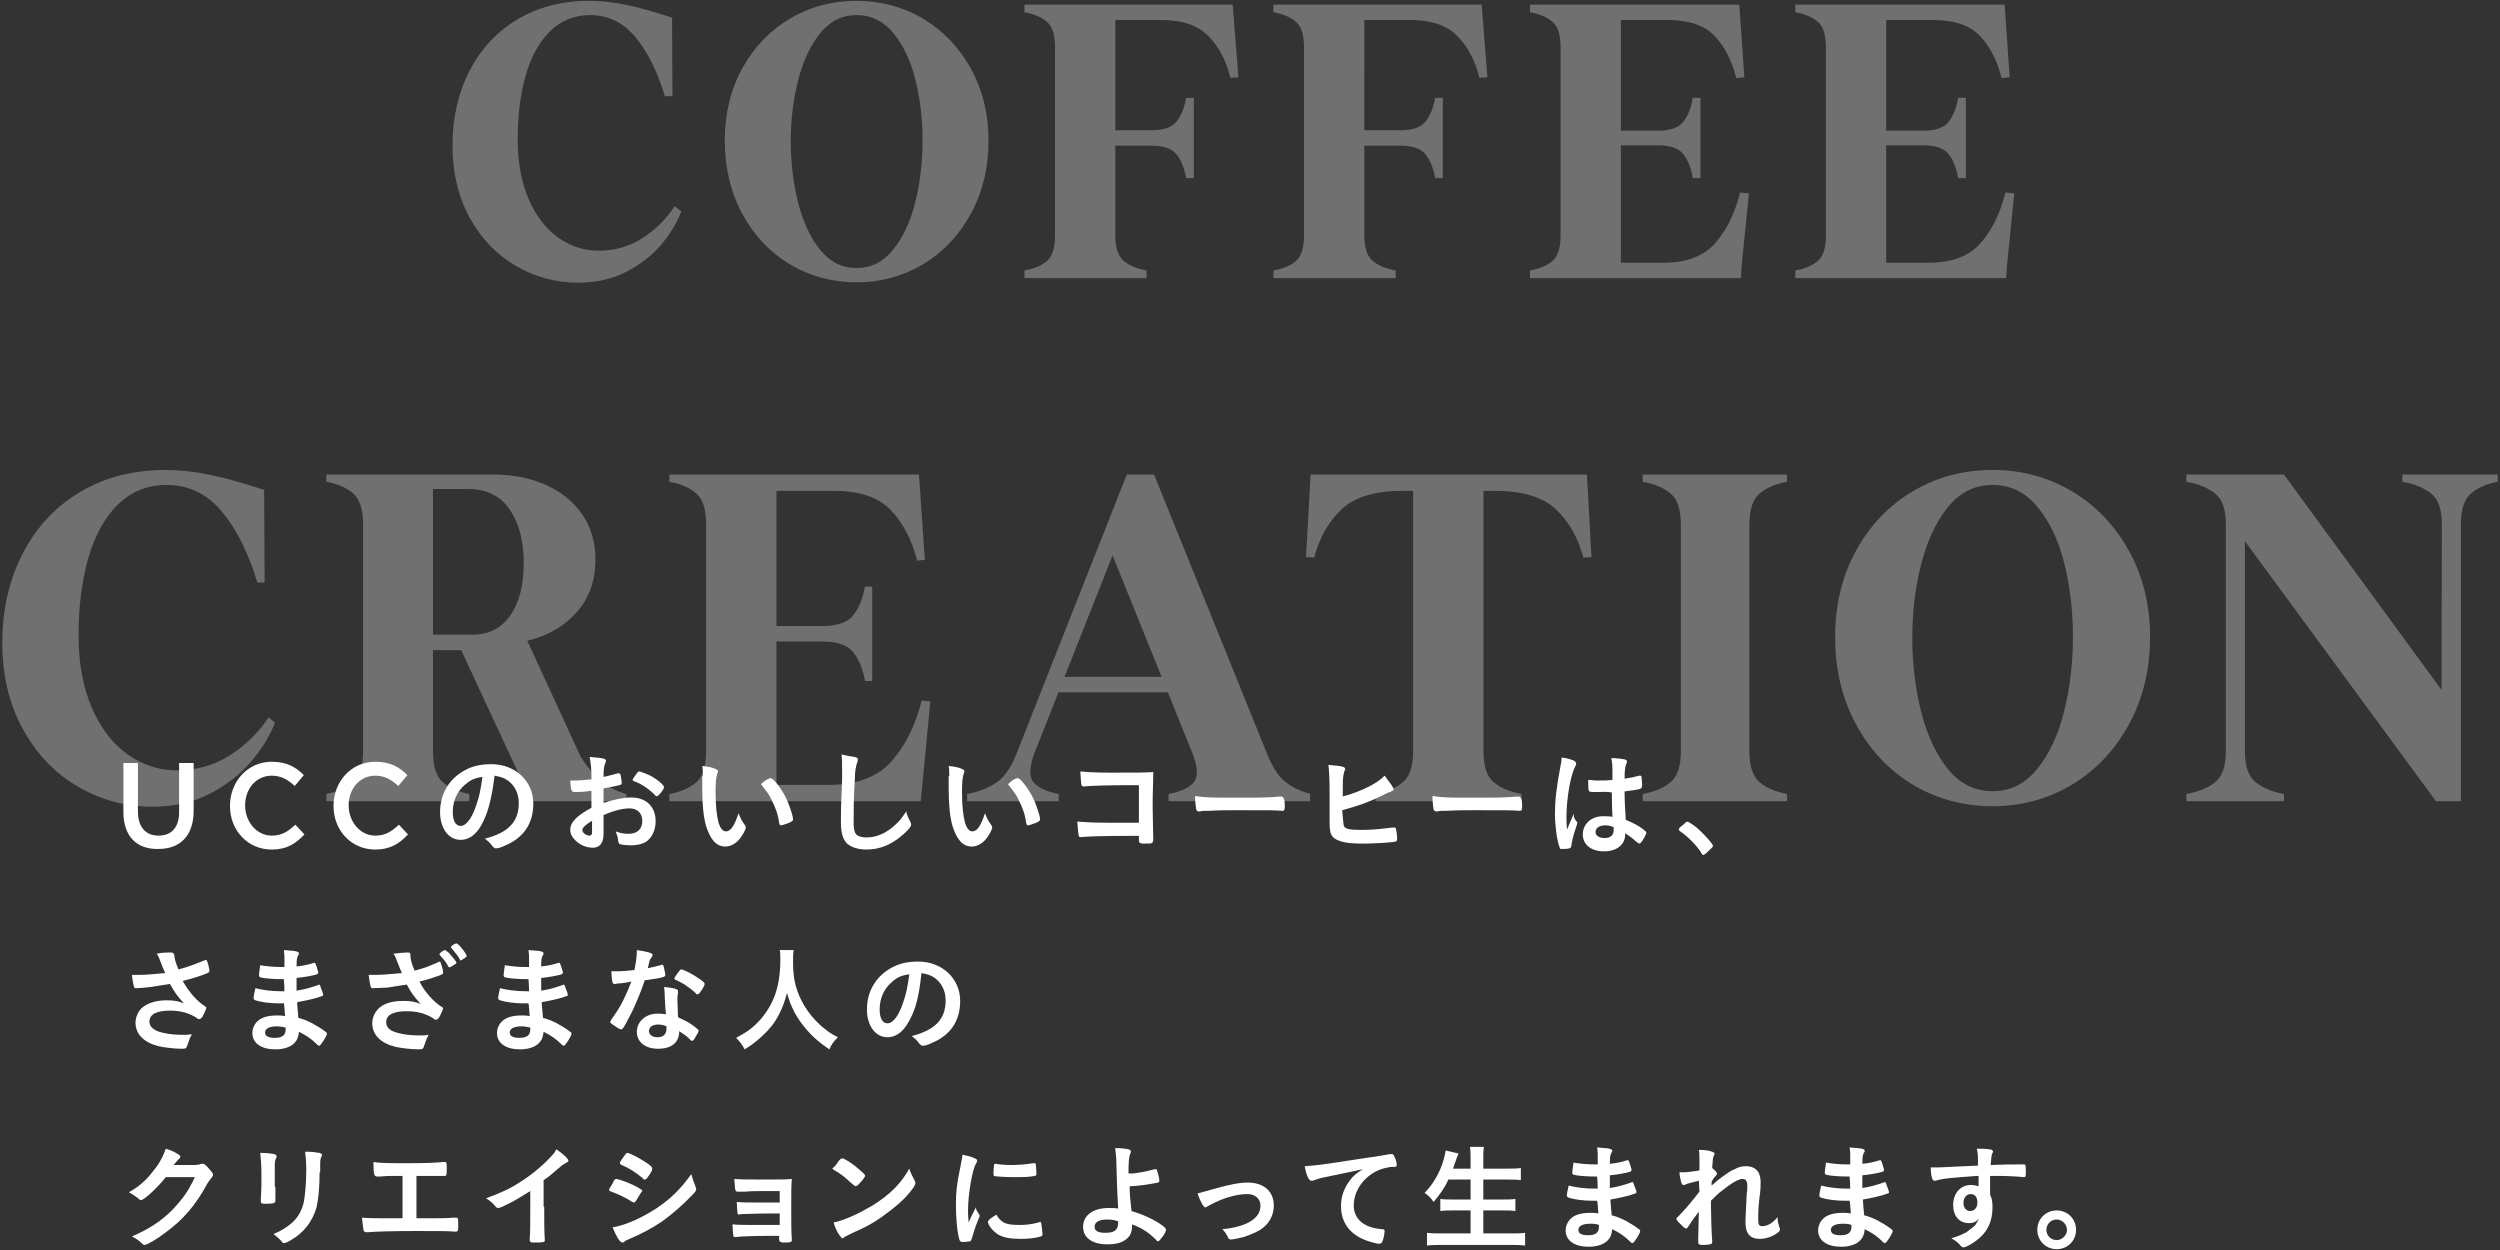
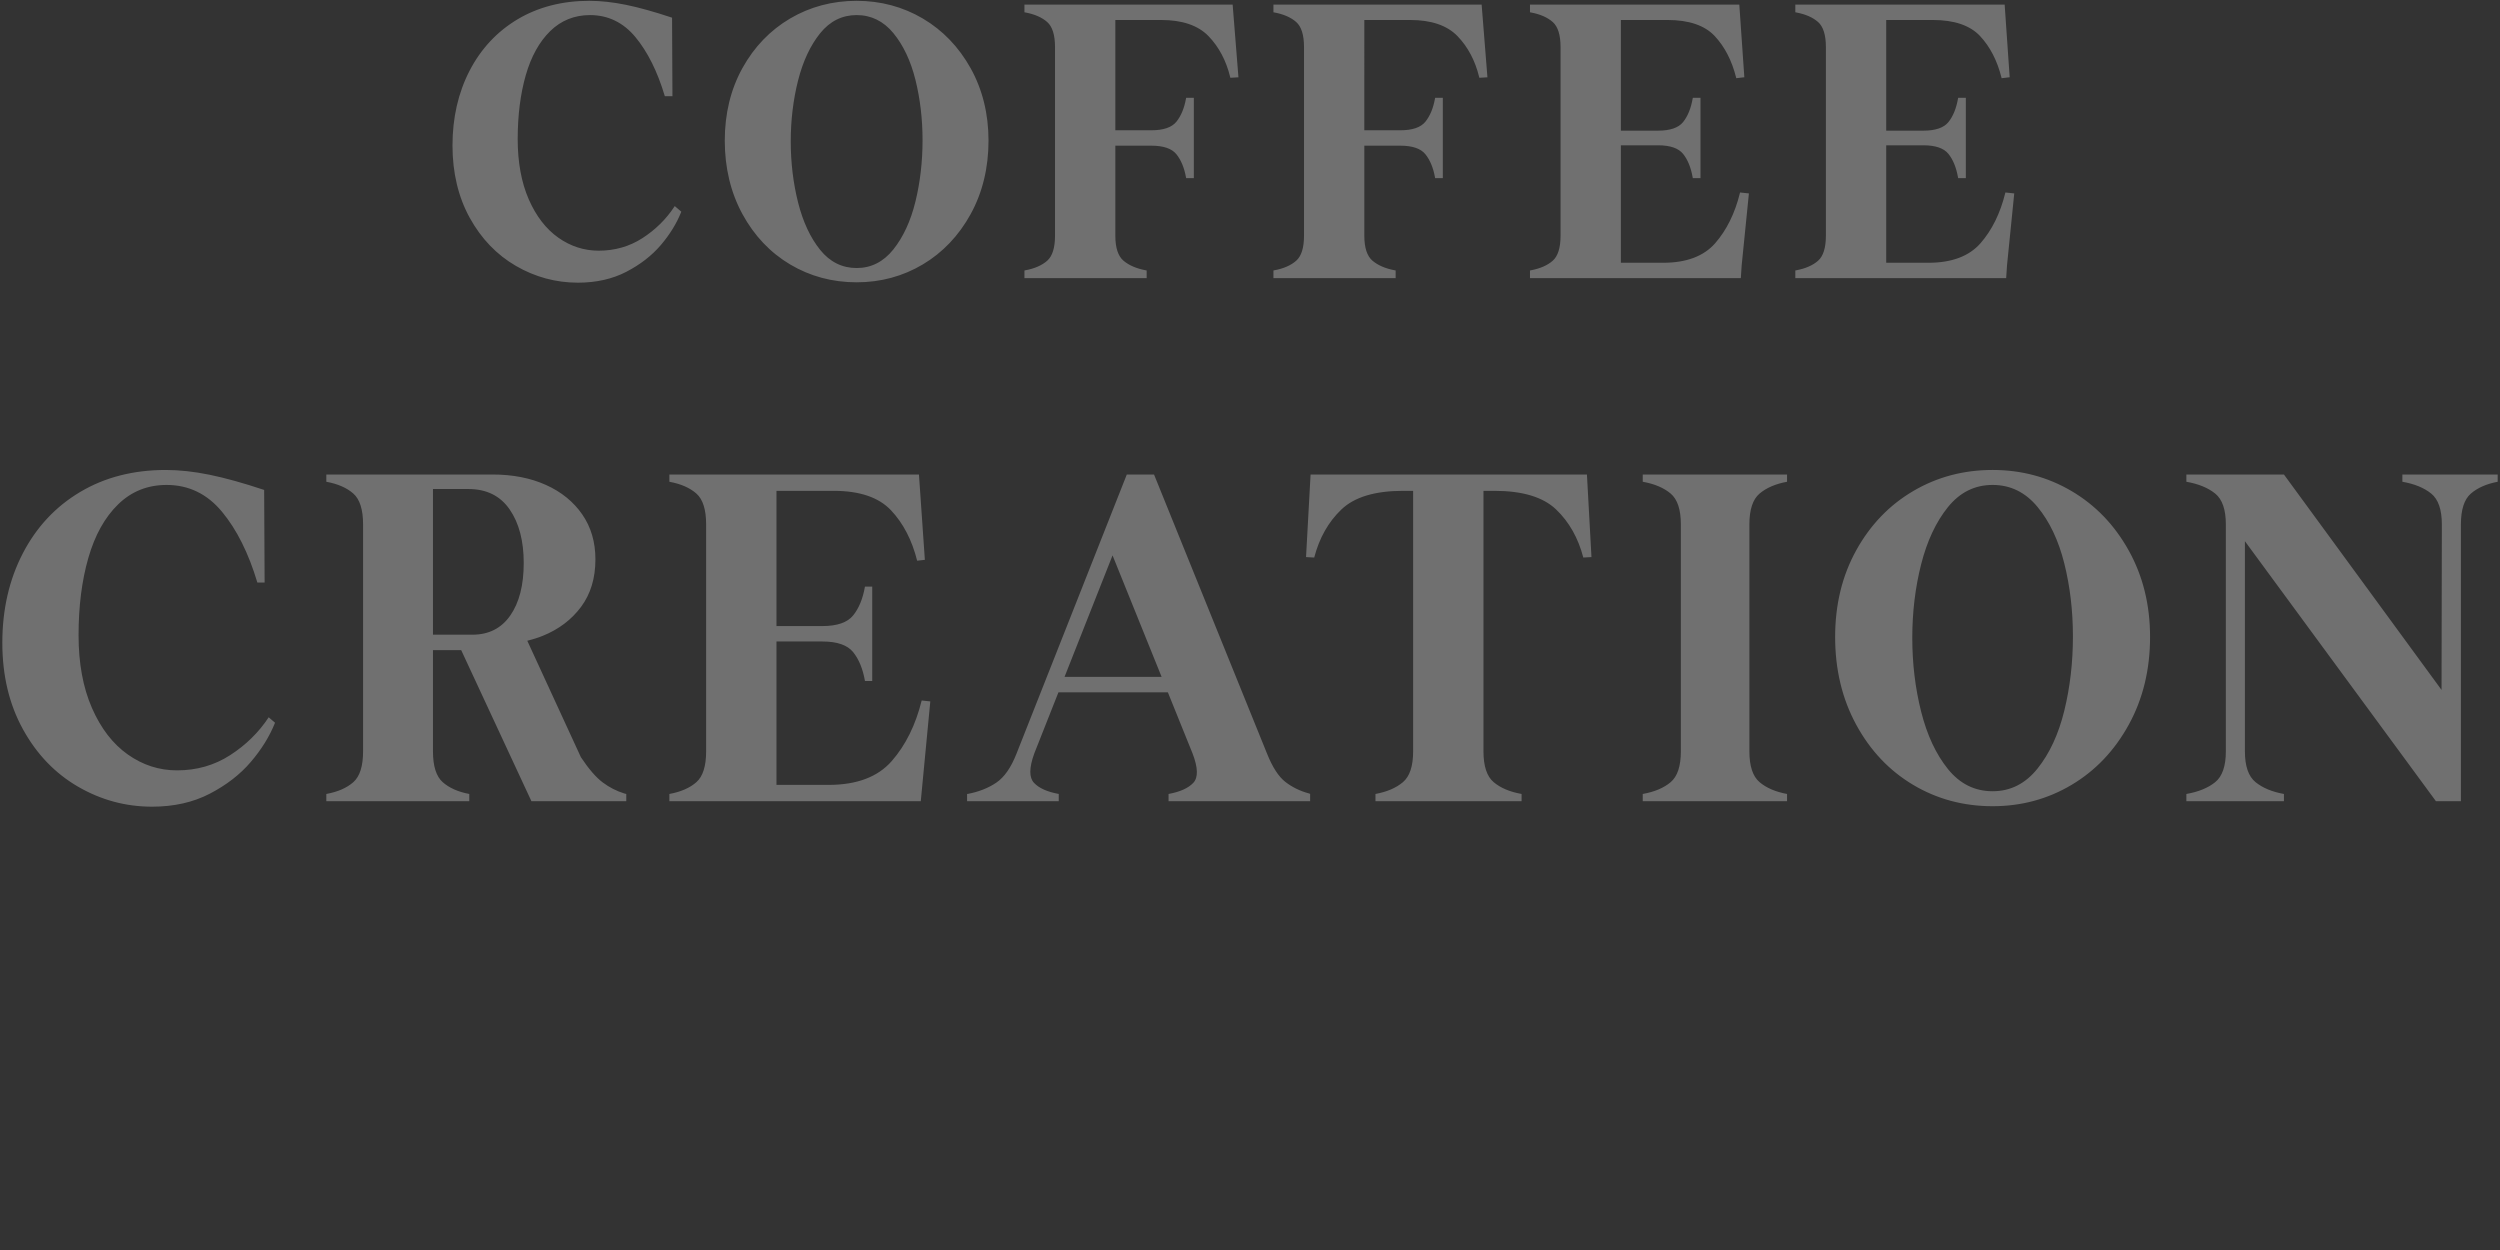
<svg xmlns="http://www.w3.org/2000/svg" width="940" height="470" viewBox="0 0 940 470">
  <rect x="0" y="0" width="940" height="470" fill="#333333" stroke="none" />
  <g fill="#fff">
    <path d="m253.705 77.482-.213.322c-3.078 4.668-7.104 8.622-11.963 11.751-4.84 3.119-10.364 4.701-16.419 4.701-5.484 0-10.599-1.65-15.201-4.906-4.612-3.259-8.344-8.106-11.096-14.405-2.759-6.311-4.158-13.928-4.158-22.641 0-8.918 1.023-17.003 3.039-24.031 2.008-7.006 5.105-12.591 9.206-16.598 4.077-3.983 9.105-6.003 14.947-6.003 6.769 0 12.505 2.775 17.052 8.249 4.582 5.522 8.285 12.93 11.004 22.017l.072.243h2.867l-.145-29.534-.231-.077c-6.525-2.174-12.293-3.778-17.141-4.766-4.879-.993-9.509-1.497-13.762-1.497-10.137 0-19.196 2.332-26.924 6.93-7.731 4.601-13.815 11.117-18.08 19.367-4.263 8.239-6.424 17.697-6.424 28.111 0 10.231 2.186 19.383 6.499 27.201 4.317 7.827 10.161 13.91 17.371 18.081 7.202 4.175 15.043 6.291 23.302 6.291 6.834 0 12.951-1.374 18.18-4.082 5.221-2.709 9.576-6.078 12.944-10.014h.001c3.368-3.943 5.943-8.105 7.65-12.372l.09-.226-2.467-2.112ZM364.97 25.671c-4.459-8.011-10.517-14.309-18.007-18.718-7.492-4.41-15.858-6.645-24.865-6.645-9.105 0-17.519 2.235-25.008 6.645-7.491 4.41-13.525 10.684-17.935 18.648-4.407 7.964-6.642 17.14-6.642 27.273 0 10.224 2.234 19.517 6.641 27.623 4.408 8.105 10.443 14.475 17.935 18.933 7.488 4.457 15.903 6.717 25.01 6.717 9.009 0 17.375-2.26 24.866-6.717 7.491-4.459 13.549-10.829 18.005-18.932 4.454-8.105 6.712-17.399 6.712-27.625 0-10.039-2.258-19.191-6.712-27.202Zm-20.782 50.182c-1.775 7.247-4.571 13.29-8.307 17.961-3.698 4.624-8.335 6.968-13.782 6.968s-10.063-2.297-13.714-6.827c-3.688-4.575-6.483-10.571-8.307-17.823-1.83-7.268-2.758-14.999-2.758-22.978s.928-15.679 2.758-22.906c1.824-7.204 4.62-13.176 8.307-17.75 3.652-4.529 8.266-6.826 13.714-6.826s10.085 2.274 13.785 6.758c3.737 4.532 6.531 10.432 8.306 17.535 1.783 7.138 2.688 14.797 2.688 22.766 0 8.063-.904 15.842-2.689 23.122ZM463.474 1.728h-78.281v2.893l.279.052c3.513.647 6.299 1.862 8.279 3.611 1.948 1.722 2.936 4.883 2.936 9.394v70.957c0 4.514-.988 7.675-2.936 9.394-1.976 1.748-4.762 2.963-8.279 3.612l-.279.052v2.893h45.951v-2.893l-.279-.052c-3.521-.649-6.358-1.866-8.428-3.616-2.037-1.719-3.071-4.878-3.071-9.389V54.775h13.567c4.504 0 7.662 1.079 9.386 3.207 1.753 2.17 2.969 5.103 3.618 8.716l.051.281h2.896V36.781h-2.896l-.051.281c-.649 3.614-1.866 6.545-3.618 8.714-1.723 2.13-4.88 3.209-9.386 3.209h-13.567V7.516h17.255c7.908 0 13.89 2.042 17.778 6.07 3.912 4.051 6.653 9.225 8.145 15.382l.068.276 3.044-.179-2.182-27.338Zm93.622 0h-78.283v2.893l.279.052c3.513.647 6.301 1.862 8.281 3.611 1.948 1.721 2.935 4.882 2.935 9.394v70.957c0 4.515-.987 7.676-2.935 9.394-1.976 1.748-4.763 2.963-8.281 3.612l-.279.052v2.893h45.951v-2.893l-.279-.052c-3.523-.649-6.358-1.866-8.427-3.616-2.039-1.719-3.072-4.877-3.072-9.389V54.775h13.568c4.504 0 7.661 1.079 9.384 3.207 1.753 2.17 2.971 5.102 3.62 8.716l.051.281h2.895V36.781h-2.895l-.051.281c-.649 3.614-1.867 6.546-3.62 8.714-1.723 2.13-4.88 3.209-9.384 3.209h-13.568V7.516h17.257c7.907 0 13.888 2.042 17.778 6.07 3.911 4.05 6.652 9.225 8.145 15.382l.068.276 3.043-.179-2.181-27.338Zm97.164 70.643-.072.288c-1.871 7.573-4.999 13.899-9.293 18.803-4.266 4.866-10.817 7.335-19.47 7.335h-15.979V54.633h13.992c4.505 0 7.664 1.079 9.386 3.207 1.751 2.168 2.969 5.148 3.618 8.856l.049.282h2.898V36.78h-2.898l-.049.282c-.649 3.709-1.867 6.688-3.618 8.854-1.722 2.13-4.88 3.209-9.386 3.209h-13.992V7.516h17.54c7.999 0 13.955 2.017 17.705 5.995 3.773 4.008 6.489 9.257 8.077 15.601l.072.291 3.032-.357-1.867-27.002-.021-.317h-78.711V4.62l.279.052c3.513.647 6.299 1.862 8.279 3.611 1.948 1.722 2.936 4.883 2.936 9.394v70.958c0 4.514-.988 7.675-2.936 9.394-1.976 1.748-4.762 2.963-8.279 3.612l-.279.052v2.893h79.28l.305-4.706 2.696-26.821.033-.337-3.327-.35Zm99.767 0-.072.288c-1.87 7.572-4.996 13.898-9.291 18.803-4.266 4.866-10.817 7.335-19.47 7.335h-15.98V54.633h13.993c4.505 0 7.664 1.079 9.386 3.207 1.751 2.168 2.969 5.148 3.618 8.856l.049.282h2.898V36.78h-2.898l-.049.282c-.649 3.709-1.867 6.688-3.618 8.854-1.722 2.13-4.88 3.209-9.386 3.209h-13.993V7.516h17.541c7.999 0 13.955 2.017 17.705 5.995 3.773 4.008 6.489 9.257 8.077 15.601l.072.291 3.032-.357-1.867-27.002-.021-.317h-78.711V4.62l.279.052c3.513.647 6.299 1.862 8.279 3.611 1.948 1.722 2.936 4.883 2.936 9.394v70.958c0 4.514-.988 7.675-2.936 9.394-1.976 1.748-4.762 2.963-8.279 3.612l-.279.052v2.893h79.279l.305-4.706 2.697-26.821.033-.337-3.328-.35ZM86.529 283.943c-5.915 3.813-12.57 5.715-19.963 5.715-6.713 0-12.882-1.989-18.513-5.971-5.63-3.981-10.125-9.811-13.478-17.488-3.357-7.679-5.034-16.807-5.034-27.385 0-10.806 1.22-20.475 3.668-29.006 2.444-8.531 6.169-15.243 11.176-20.134 5.004-4.891 11.091-7.336 18.256-7.336 8.302 0 15.242 3.355 20.817 10.065 5.571 6.714 10.007 15.586 13.308 26.618h2.73l-.17-34.806c-7.848-2.616-14.702-4.522-20.56-5.717-5.86-1.193-11.346-1.791-16.465-1.791-12.173 0-22.893 2.761-32.163 8.276-9.271 5.519-16.465 13.224-21.584 23.121-5.119 9.894-7.678 21.101-7.678 33.611 0 12.284 2.586 23.121 7.763 32.504 5.175 9.385 12.085 16.581 20.73 21.585 8.644 5.006 17.916 7.507 27.812 7.507 8.19 0 15.413-1.621 21.669-4.863 6.255-3.242 11.403-7.221 15.441-11.944 4.036-4.718 7.082-9.639 9.129-14.757l-2.389-2.047c-3.753 5.687-8.59 10.435-14.503 14.246Zm140.079 10.237c-2.504-1.877-5.234-5.034-8.19-9.471l-20.156-43.782c2.003-.511 3.962-1.102 5.824-1.858 6.027-2.445 10.835-6.084 14.418-10.921 3.583-4.833 5.374-10.776 5.374-17.829 0-6.484-1.65-12.114-4.948-16.892-3.301-4.778-7.848-8.471-13.65-11.089-5.801-2.616-12.514-3.926-20.133-3.926h-62.448v2.731c4.321.797 7.705 2.277 10.152 4.435 2.444 2.162 3.668 6.031 3.668 11.603v85.312c0 5.575-1.224 9.443-3.668 11.603-2.448 2.162-5.831 3.64-10.152 4.435v2.731h53.747v-2.731c-4.21-.794-7.538-2.273-9.982-4.435-2.448-2.16-3.668-6.028-3.668-11.603v-38.048h10.609l26.414 56.817h35.661v-2.731l-.683-.17c-2.959-.91-5.689-2.303-8.189-4.179Zm-63.812-110.309h13.308c6.825 0 12 2.561 15.527 7.679 3.525 5.119 5.289 11.831 5.289 20.134s-1.679 14.873-5.032 19.706c-3.357 4.835-8.105 7.251-14.247 7.251h-14.844v-54.77ZM335.293 286.16c-5.233 5.973-13.138 8.957-23.716 8.957h-19.622v-53.916h17.233c5.572 0 9.441 1.338 11.602 4.009 2.16 2.676 3.639 6.286 4.437 10.836h2.73v-35.49h-2.73c-.798 4.55-2.277 8.163-4.437 10.834-2.161 2.673-6.029 4.011-11.602 4.011h-17.233v-50.846h21.498c9.782 0 16.977 2.448 21.584 7.336 4.608 4.893 7.875 11.205 9.811 18.939l2.9-.341-2.219-32.078h-93.842v2.731c4.321.797 7.705 2.277 10.152 4.435 2.444 2.162 3.668 6.031 3.668 11.603v85.312c0 5.575-1.224 9.443-3.668 11.603-2.448 2.162-5.831 3.64-10.152 4.435v2.731h94.525l3.583-37.537-3.241-.341c-2.277 9.213-6.031 16.807-11.262 22.777Zm148.016 7.85c-2.559-1.989-4.862-5.545-6.91-10.663l-42.484-104.935h-10.237l-41.462 104.935c-2.047 5.232-4.58 8.872-7.593 10.919-3.015 2.047-6.627 3.47-10.834 4.264h-.17v2.731h34.466v-2.731c-4.324-.794-7.422-2.187-9.299-4.179-1.877-1.989-1.85-5.658.085-11.004l9.103-23.035h41.141l9.304 23.035c2.047 5.347 2.132 9.015.256 11.004-1.877 1.992-4.977 3.385-9.299 4.179v2.731h53.234v-2.731l-.341-.17c-3.412-.91-6.399-2.358-8.958-4.35Zm-83.044-39.499 18.054-45.685 18.451 45.685h-36.506Zm196.421-76.099H492.777l-1.706 31.053 3.071.17c1.933-7.391 5.346-13.42 10.237-18.085 4.89-4.663 12.626-6.995 23.205-6.995h3.754v97.937c0 5.575-1.28 9.443-3.84 11.603-2.559 2.162-6.001 3.64-10.323 4.435v2.731h54.94v-2.731c-4.436-.794-7.934-2.273-10.493-4.435-2.559-2.16-3.838-6.028-3.838-11.603v-97.937h4.094c10.579 0 18.313 2.333 23.206 6.995 4.888 4.665 8.301 10.693 10.237 18.085l3.071-.17-1.706-31.053Zm20.986 0v2.731c4.436.797 7.934 2.277 10.493 4.435 2.559 2.162 3.84 6.031 3.84 11.603v85.312c0 5.575-1.28 9.443-3.84 11.603-2.559 2.162-6.057 3.64-10.493 4.435v2.731h54.258v-2.731c-4.324-.794-7.763-2.273-10.323-4.435-2.559-2.16-3.838-6.028-3.838-11.603v-85.312c0-5.572 1.279-9.441 3.838-11.603 2.559-2.158 5.998-3.638 10.323-4.435v-2.731h-54.258Zm161.237 6.228c-8.987-5.289-18.883-7.935-29.689-7.935-10.919 0-20.874 2.646-29.859 7.935-8.986 5.289-16.123 12.71-21.413 22.266-5.289 9.554-7.934 20.42-7.934 32.589 0 12.284 2.645 23.291 7.934 33.015 5.29 9.726 12.427 17.263 21.413 22.607 8.985 5.349 18.94 8.02 29.859 8.02 10.806 0 20.702-2.671 29.689-8.02 8.985-5.344 16.151-12.881 21.498-22.607 5.346-9.724 8.019-20.73 8.019-33.015 0-12.056-2.673-22.89-8.019-32.504-5.348-9.611-12.514-17.062-21.498-22.351Zm-2.73 82.581c-2.162 8.817-5.518 16.068-10.067 21.755-4.551 5.69-10.181 8.531-16.892 8.531s-12.313-2.786-16.806-8.361c-4.495-5.572-7.848-12.768-10.067-21.585-2.219-8.812-3.327-18.057-3.327-27.726s1.109-18.879 3.327-27.641c2.219-8.757 5.572-15.925 10.067-21.5 4.492-5.57 10.094-8.358 16.806-8.358s12.341 2.759 16.892 8.273c4.549 5.519 7.905 12.6 10.067 21.244 2.159 8.646 3.242 17.804 3.242 27.47 0 9.784-1.083 19.082-3.242 27.896Zm127.114-88.809v2.731c4.548.797 8.16 2.277 10.834 4.435 2.672 2.162 4.01 6.031 4.01 11.603l-.116 62.231-59.26-80.999h-36.684v2.731c4.548.797 8.16 2.277 10.834 4.435 2.672 2.162 4.01 6.031 4.01 11.603v85.312c0 5.575-1.338 9.443-4.01 11.603-2.673 2.162-6.286 3.64-10.834 4.435v2.731h36.684v-2.731c-4.437-.794-7.994-2.273-10.665-4.435-2.673-2.16-4.01-6.028-4.01-11.603v-79.008l71.832 97.777h9.384V197.182c0-5.572 1.25-9.441 3.754-11.603 2.501-2.158 5.857-3.638 10.067-4.435v-2.731h-35.831Z" opacity=".3" />
-     <path d="M46.399 305.32v-18.44h5.464v18.213c0 5.919 2.96 9.106 7.74 9.106s7.74-2.959 7.74-8.879v-18.44h5.464v17.985c0 9.562-5.236 14.343-13.204 14.343-7.968.228-13.204-4.553-13.204-13.887Zm40.067-2.28c0-9.106 6.602-16.619 15.708-16.619 5.691 0 9.106 2.049 12.066 5.009l-3.415 4.098c-2.504-2.277-5.009-3.87-8.651-3.87-5.919 0-10.017 5.008-10.017 11.155s4.326 11.383 10.017 11.383c3.87 0 6.147-1.594 8.879-4.098l3.415 3.643c-3.187 3.415-6.602 5.691-12.294 5.691-9.106 0-15.708-7.285-15.708-16.391Zm38.932 0c0-9.106 6.602-16.619 15.709-16.619 5.691 0 9.106 2.049 12.066 5.009l-3.415 4.098c-2.505-2.277-5.009-3.87-8.651-3.87-5.919 0-10.017 5.008-10.017 11.155s4.326 11.383 10.017 11.383c3.87 0 6.146-1.594 8.878-4.098l3.415 3.643c-3.187 3.415-6.602 5.691-12.293 5.691-9.106 0-15.709-7.285-15.709-16.391Zm55.549 7.287c-2.049 3.642-4.781 5.464-7.74 5.464-4.553 0-7.741-4.326-7.741-10.472 0-6.83 3.415-12.521 9.334-15.709 2.96-1.594 5.92-2.277 10.017-2.277 8.879 0 15.709 6.374 15.709 14.798 0 7.513-3.643 12.977-10.928 15.936-1.366.683-2.504.911-3.187.911-.455 0-.683-.228-1.366-.911-.683-1.138-1.593-1.821-2.732-2.732 8.879-2.277 12.749-6.375 12.749-13.432 0-3.643-1.593-6.602-4.098-8.423-1.593-1.138-2.732-1.366-5.008-1.821-1.139 9.106-2.504 14.115-5.009 18.668Zm-6.147-15.253c-2.959 2.504-4.553 6.147-4.553 10.245 0 3.415 1.139 5.236 2.96 5.236 2.049 0 4.325-2.96 5.919-7.968 1.138-3.187 1.594-5.691 2.277-10.472-3.188.455-4.781 1.366-6.603 2.96Zm47.58 2.275c-3.415.455-4.326.455-6.147.455-1.366 0-1.594-.455-1.821-4.326h1.593c2.049 0 4.098-.228 6.375-.455v-1.138c0-2.732-.228-5.009-.683-7.285 3.187.228 4.553.455 5.464.683.455.228.683.455.683.683s0 .455-.228.911c-.455.911-.683 2.277-.683 5.236 1.366-.228 3.643-.911 5.464-1.366h.227c.456 0 .456.228.683.455.228.911.456 2.504.456 3.187 0 .455-.228.683-.456.683-.455.228-3.642.911-6.374 1.366v5.464c4.326-1.366 7.513-2.049 10.472-2.049 5.464 0 9.107 3.415 9.107 8.879 0 3.415-1.366 6.375-3.87 7.968-1.366.683-3.188 1.138-5.237 1.138s-3.87-.228-4.325-.455c-.456-.228-.456-.455-.683-1.366 0-1.138-.456-2.277-.911-3.415 1.821.683 3.187.911 4.781.911 3.415 0 5.236-1.821 5.236-4.781s-1.821-4.781-4.781-4.781c-2.732 0-6.146.911-9.789 2.504v7.057c0 3.415-1.366 5.236-4.098 5.236s-5.464-1.366-7.285-3.642c-.683-.911-1.138-1.821-1.138-3.187 0-2.732 2.504-5.236 7.968-8.196v-6.375Zm0 11.383c-2.504 1.594-3.415 2.504-3.415 3.415s1.366 2.049 2.732 2.049c.683 0 .91-.455.91-1.366v-4.098h-.227Zm23.904-9.789c-2.277-2.277-5.236-4.326-7.968-5.236q-.455-.228-.455-.455c0-.228.455-.911 1.593-2.504q.456-.683.911-.683c.455 0 2.049.683 3.187 1.138 2.732 1.138 6.147 3.87 6.147 4.781 0 .683-2.049 3.415-2.732 3.415-.228 0-.455 0-.683-.455Zm17.986-7.055c0-1.138 0-2.96-.227-3.87 2.048.228 3.414.455 4.553.911 1.138.455 1.366.683 1.366 1.138q0 .228-.228.683c-.455 1.366-.683 3.187-.683 7.057 0 5.464.455 8.879 1.138 11.611.683 2.049 1.594 3.187 2.732 3.187 1.822 0 3.188-2.049 4.781-6.83.911 2.277 1.138 2.732 2.277 4.326.227.228.455.683.455.911 0 .683-.683 2.049-1.594 3.415-1.593 2.504-3.87 3.87-6.146 3.87-3.415 0-5.692-2.732-7.285-7.968-.911-3.415-1.366-7.74-1.366-13.887v-4.553h.227Zm25.498.683c.228 0 .455.228.911.455 2.049 2.049 4.325 5.464 5.691 8.879.911 2.277 1.822 5.236 1.822 6.147 0 .455-.228.683-1.139 1.138-.91.455-2.959 1.138-3.415 1.138s-.455-.228-.683-.911c-.455-3.415-1.366-5.691-2.732-8.423-1.138-2.504-1.366-2.504-4.097-6.147 1.593-1.594 3.187-2.277 3.642-2.277Zm31.418-7.968c1.138.228 1.366.455 1.366.911 0 .228 0 .455-.228 1.138-.455 1.138-.911 3.415-.911 6.374-.455 6.83-.455 12.294-.455 16.619 0 1.366.228 2.504.455 3.187.456 1.366 2.049 2.049 4.326 2.049 3.87 0 7.513-1.594 10.928-4.781 1.593-1.366 2.504-2.732 4.098-5.009.227 1.366.683 2.277 1.593 4.098.228.455.228.683.228.911 0 .683-.911 1.821-2.96 3.643-4.325 3.87-8.878 5.691-13.887 5.691-3.187 0-5.691-.911-7.285-2.277-1.594-1.821-2.277-3.87-2.277-8.196 0-3.415 0-5.919.456-15.936v-2.732c0-3.643 0-4.781-.228-6.602 1.821.455 3.415.683 4.781.911Zm35.741 7.285c0-1.138 0-2.96-.227-3.87 2.049.228 3.415.455 4.553.911s1.366.683 1.366 1.138q0 .228-.228.683c-.455 1.366-.683 3.187-.683 7.057 0 5.464.456 8.879 1.139 11.611.683 2.049 1.593 3.187 2.731 3.187 1.822 0 3.188-2.049 4.781-6.83.911 2.277 1.139 2.732 2.277 4.326.228.228.455.683.455.911 0 .683-.683 2.049-1.593 3.415-1.594 2.504-3.871 3.87-6.147 3.87-3.415 0-5.692-2.732-7.285-7.968-.911-3.415-1.366-7.74-1.366-13.887v-4.553h.227Zm25.726.683c.228 0 .455.228.911.455 2.049 2.049 4.325 5.464 5.691 8.879.911 2.277 1.821 5.236 1.821 6.147 0 .455-.227.683-1.138 1.138-.911.455-2.959 1.138-3.415 1.138s-.455-.228-.683-.911c-.455-3.415-1.366-5.691-2.732-8.423-1.138-2.504-1.366-2.504-4.098-6.147 1.594-1.594 2.96-2.277 3.643-2.277Zm210.202 16.385q.227.228.227.455t-.683 2.277c-.91 2.504-1.366 4.781-1.593 6.374 0 .455-.228.683-.683.911-.683.228-1.822.228-2.96.228-.455 0-.683 0-.683-.455-.455-.911-1.138-3.87-1.366-6.147-.228-2.049-.455-4.098-.455-6.375 0-5.009.455-9.562 2.049-17.985.227-1.366.455-2.049.455-3.415 2.049.228 3.415.683 4.553 1.138.683.455.911.683.911 1.138 0 .228 0 .455-.228.911-1.821 2.96-3.415 12.294-3.415 19.123 0 1.138 0 2.732.228 4.781 1.138-2.732 1.594-3.87 2.504-5.919 0 1.366.228 1.821 1.139 2.96Zm7.285-11.155c-2.049 0-2.505 0-2.732-.455-.228-.455-.228-1.821-.228-2.732v-1.366c1.138 0 1.821.228 3.187.228 2.277 0 3.871 0 5.919-.228 0-5.464 0-6.147-.455-8.196 2.049 0 3.643.228 5.009.455.683.228.91.455.91.911q0 .228-.227.683c-.456.911-.683 2.732-.683 5.691 1.593-.228 2.959-.455 5.463-1.138h.456c.227 0 .455.228.455.455 0 .455.228 2.049.228 2.96q0 1.138-.456 1.366c-.683.455-2.504.683-6.146 1.138 0 2.96.227 7.968.455 10.7 2.732 1.138 4.553 2.049 6.374 3.415 1.139.911 1.366 1.138 1.366 1.366 0 .455-.683 1.821-1.593 3.187-.456.683-.683.911-1.139.911q-.227 0-1.365-.911c-.911-.911-1.822-1.594-3.871-2.96v.455c0 3.87-3.187 6.374-7.968 6.374s-7.968-2.504-7.968-6.374 3.187-6.83 7.513-6.83c1.593 0 2.504 0 3.642.228q-.227-3.415-.227-9.106c-1.366-.455-4.326-.228-5.919-.228Zm3.415 12.521c-2.049 0-3.643.911-3.643 2.504 0 1.366 1.366 2.277 3.415 2.277 2.276 0 3.415-1.138 3.415-2.96v-1.138c-1.139-.455-2.049-.683-3.187-.683Zm29.594-.451c.683-.683.911-.911 1.366-.911s3.187 1.821 5.008 3.642c2.049 2.049 4.554 4.781 4.554 5.464q0 .455-1.366 1.594c-1.594 1.594-2.049 1.821-2.277 1.821s-.455-.228-.683-.683c-1.594-2.732-5.008-6.147-7.968-8.196-.455-.228-.455-.455-.455-.683-.228-.228-.228-.455 1.821-2.049ZM65.523 358.818c0 1.138.455 3.187 1.594 5.692 3.415-.911 5.236-1.594 9.789-3.415.228 0 .455-.228.455-.228.455 0 .683.683 1.366 3.643v.683c0 .228-.228.455-.683.683-2.277.911-4.781 1.821-9.334 2.96 2.277 4.098 5.464 7.74 8.423 9.562.228.228.455.228.455.455 0 .455-.911 2.504-1.594 3.643-.455.455-.683.683-1.138.683-.228 0-.455 0-.911-.455-.911-.683-2.96-1.594-4.553-2.049-1.821-.455-3.415-.683-5.464-.683-5.009 0-7.74 1.366-7.74 4.098 0 1.593.911 2.504 2.504 3.414 2.049.911 5.691 1.594 10.017 1.594 1.366 0 2.049 0 3.415-.228-.683 1.366-.911 1.822-1.821 4.554-.228.683-.455.91-1.821.91-2.96 0-6.374-.455-8.651-.91-5.692-1.366-8.879-4.554-8.879-8.879 0-2.049.911-4.098 2.277-5.464 2.049-1.821 5.236-2.96 9.334-2.96 2.732 0 4.325.228 6.602 1.138-2.504-2.732-3.642-4.326-5.236-7.285-2.732.455-4.781.683-7.285 1.138-1.594.228-4.781.455-5.464.455s-.683-.228-.911-.911c-.228-.911-.455-2.276-.683-4.098h2.96c2.504 0 6.83-.455 9.562-.683-.455-.911-1.138-2.732-1.594-3.87-.683-1.821-.911-2.504-1.594-3.415 2.049-.455 4.098-.455 5.236-.455.911 0 1.138.228 1.138.683h.228Zm41.431 14.115q0-2.049-.228-4.781h-.911c-2.732 0-6.374-.228-7.968-.683q-.455-.228-.455-.683c0-.911.228-2.049.455-3.87 2.504.455 5.464.683 7.968.683h1.138v-2.732c0-1.594 0-2.277-.228-3.643 2.049.228 3.643.228 4.553.455.911.228 1.138.455 1.138.911q0 .228-.455.911c-.228.683-.455.911-.455 3.87 2.504-.228 4.553-.683 6.602-1.366h.228q.228 0 .683 1.366c.228.911.683 2.049.683 2.277s-.228.455-.455.683c-1.366.455-5.009 1.138-7.741 1.366v4.781c2.96-.455 4.553-.911 7.968-2.049.228 0 .228-.228.455-.228s.455.228.683 1.138c.455 1.138.911 2.277.911 2.732 0 .228-.228.455-.455.455-2.277.911-6.602 1.821-9.334 2.277 0 1.594.228 2.504.455 5.919 2.504.683 3.415 1.138 5.236 2.049 2.049 1.138 3.187 1.821 5.008 3.187.455.228.455.455.455.911 0 .227-.455 1.138-1.138 2.276-.911 1.366-1.366 2.049-1.821 2.049q-.228 0-.455-.227c-2.504-2.505-4.326-3.643-7.057-5.009-.228 2.049-.683 3.187-1.821 4.326-1.366 1.366-3.87 2.276-7.057 2.276-5.236 0-8.651-2.276-8.651-6.147 0-1.593.683-3.187 1.821-4.325 1.594-1.594 4.098-2.277 7.513-2.277 1.138 0 1.821 0 2.96.228-.228-2.732-.228-3.87-.455-4.781h-2.049c-2.96 0-6.602-.455-8.651-1.138-.455-.228-.683-.455-.683-.683 0-.683.228-2.049.683-3.87 2.732.683 6.147 1.138 9.334 1.138h1.594v.228Zm-2.96 12.977c-2.732 0-4.326.911-4.326 2.277s1.138 2.049 3.643 2.049c2.732 0 4.098-.911 4.098-3.188v-.683c-1.138-.227-2.049-.455-3.415-.455Zm50.316-26.637c0 1.138.455 3.187 1.593 5.691 3.415-.911 4.781-1.366 8.879-3.187.228 0 .455-.228.455-.228.456 0 .456.455.911 1.821.455 1.366.455 2.277.455 2.504s-.227.455-1.366.911c-1.821.683-4.553 1.594-7.512 2.277 2.049 4.098 5.463 7.741 8.423 9.562.228.228.455.228.455.455 0 .455-.91 2.504-1.593 3.642-.456.455-.683.683-1.139.683-.227 0-.455 0-.91-.455-.911-.683-2.96-1.594-4.553-2.049-1.822-.455-3.415-.683-5.464-.683-5.009 0-7.741 1.366-7.741 4.098 0 1.593.911 2.732 2.505 3.415 2.048.91 5.691 1.593 10.017 1.593 1.366 0 2.049 0 3.414-.227-.683 1.366-.91 1.821-1.821 4.553-.227.683-.455.911-1.821.911-2.96 0-6.375-.456-8.651-.911-5.692-1.366-8.879-4.553-8.879-8.879 0-2.049.911-4.098 2.277-5.464 2.049-2.049 5.236-2.96 9.334-2.96 2.732 0 4.325.228 6.602 1.138-2.504-2.732-3.643-4.326-5.236-7.285-2.732.455-4.781.683-7.285 1.138-1.366 0-4.781.228-5.464.228s-.683-.228-.911-.911c-.228-.911-.455-2.277-.683-4.098h2.96c2.504 0 6.83-.455 9.561-.683-.455-.911-1.138-2.732-1.593-3.87-.683-1.821-.911-2.504-1.594-3.415 2.049-.228 4.098-.455 5.236-.455.911 0 1.139.228 1.139.683v.455Zm14.342 4.326c-.683-1.594-2.049-3.187-3.187-4.326-.228-.228-.228-.455-.228-.455 0-.455 1.594-1.594 2.049-1.594.228 0 .683.455 1.594 1.138 1.366 1.594 2.732 3.187 2.732 3.643 0 .228-.228.455-.683.683-.911.455-1.366.911-1.594.911q-.455.228-.683 0Zm4.326-2.732c-.683-1.366-2.049-2.96-3.187-4.325q-.228-.228-.228-.455c0-.455 1.593-1.366 2.049-1.366.227 0 .91.455 1.821 1.594 1.138 1.366 2.049 2.732 2.049 3.187 0 .228-.228.228-.683.683-.683.455-1.366.911-1.594.911 0 .228-.227 0-.227-.228Zm25.953 12.066q0-2.049-.228-4.781h-.911c-2.731 0-6.374-.228-7.968-.683q-.455-.228-.455-.683c0-.911.228-2.049.455-3.87 2.505.455 5.464.683 7.968.683h1.139v-2.732c0-1.594 0-2.277-.228-3.643 2.049.228 3.643.228 4.553.455.911.228 1.139.455 1.139.911q0 .228-.456.911c-.227.683-.455.911-.455 3.87 2.504-.228 4.553-.683 6.602-1.366h.228q.227 0 .683 1.366c.227.911.683 2.049.683 2.277s-.228.455-.456.683c-1.366.455-5.008 1.138-7.74 1.366v4.781c2.96-.455 4.553-.911 7.968-2.049.228 0 .228-.228.455-.228s.456.228.683 1.138c.456 1.138.911 2.277.911 2.732 0 .228-.228.455-.455.455-2.277.911-6.602 1.821-9.334 2.277 0 1.594.227 2.504.455 5.919 2.504.683 3.415 1.138 5.236 2.049 2.049 1.138 3.187 1.821 5.009 3.187.455.228.455.455.455.911 0 .227-.455 1.138-1.138 2.276-.911 1.366-1.366 2.049-1.822 2.049q-.227 0-.455-.227c-2.504-2.505-4.325-3.643-7.057-5.009-.228 2.049-.683 3.187-1.822 4.326-1.366 1.366-3.87 2.276-7.057 2.276-5.236 0-8.651-2.276-8.651-6.147 0-1.593.683-3.187 1.821-4.325 1.594-1.594 4.098-2.277 7.513-2.277 1.138 0 1.821 0 2.959.228-.227-2.732-.227-3.87-.455-4.781h-2.049c-2.959 0-6.602-.455-8.651-1.138-.455-.228-.683-.455-.683-.683 0-.683.228-2.049.683-3.87 2.732.683 6.147 1.138 9.334 1.138h1.594v.228Zm-2.96 12.977c-2.732 0-4.325.911-4.325 2.277s1.138 2.049 3.642 2.049c2.732 0 4.098-.911 4.098-3.188v-.683c-1.138-.227-2.049-.455-3.415-.455Zm37.336-16.164c-.683 0-1.138 0-1.821.228h-.455c-.456 0-.456-.228-.683-.455-.228-.683-.456-2.96-.456-4.326h3.188c.455 0 3.87-.228 5.463-.455.683-3.415.911-5.236.911-7.513 4.326.683 5.919 1.138 5.919 1.821 0 .228 0 .455-.683 1.366-.455.455-.455.911-1.138 3.643 2.049-.455 3.187-.683 4.781-1.138.228 0 .455-.228.683-.228s.455.228.683 1.366c.227 1.138.455 2.049.455 2.504s-.228.683-1.138.911c-1.366.455-3.87.683-6.602 1.138-1.594 4.781-2.732 7.285-4.553 11.383-1.594 2.96-2.277 4.553-3.415 6.374-.456.456-.456.683-.911.683s-1.594-.683-3.187-1.821c-.683-.455-.911-.683-.911-.911s.228-.455.683-1.366c1.138-1.594 2.96-4.098 4.326-7.057 1.138-2.277 1.593-3.415 2.959-6.83q-2.049.455-4.098.683Zm14.115 24.587c-4.781 0-7.968-2.504-7.968-6.374s3.415-6.83 7.741-6.83c1.138 0 1.593 0 3.187.228-.228-2.049-.228-2.96-.456-6.83 0-.911 0-1.821-.227-3.415 2.276.228 3.87.455 4.781.911.455.228.455.455.455.683v.683c-.228.911-.228 1.594-.228 2.732 0 1.594.228 4.326.228 6.374 2.96 1.366 4.326 2.049 6.374 3.643.911.683 1.366 1.138 1.366 1.366 0 .455-.227.91-1.366 2.732-.455.91-.91 1.138-1.138 1.138s-.228 0-1.366-1.138c-.91-.911-2.049-1.594-3.415-2.505 0 4.326-2.959 6.602-7.968 6.602Zm0-9.106c-2.049 0-3.415.911-3.415 2.504 0 1.366 1.366 2.277 3.188 2.277 2.276 0 3.414-1.138 3.414-3.415v-.683c-.91-.455-2.048-.683-3.187-.683Zm15.936-12.294c-.455.683-.683.911-1.138.911-.228 0-.455 0-.683-.455-1.138-1.138-2.504-2.049-4.098-3.187q-1.138-.683-2.959-1.594c-.683-.228-.911-.455-.911-.683s.228-.683.911-1.594c1.138-1.594 1.366-1.821 1.593-1.821.911 0 4.098 1.594 6.375 3.187 1.821 1.138 2.504 1.821 2.504 2.277s-.683 1.821-1.594 2.96Zm35.057-15.48c-.227.683-.227 2.732-.227 4.326 0 6.602 1.138 10.928 4.098 16.164 1.821 2.96 3.642 5.236 6.374 7.74 2.504 2.049 3.643 2.96 6.375 4.326-1.594 1.594-2.277 2.504-3.188 4.553-5.008-3.415-7.512-5.919-10.472-9.789-2.504-3.415-4.098-6.602-5.464-11.383-.911 3.415-1.594 5.236-3.187 8.423-1.594 2.96-3.415 5.236-6.375 7.968-2.276 2.049-3.415 2.96-6.374 4.781-.911-1.821-1.821-2.959-3.187-4.325 4.325-2.277 6.374-3.871 9.106-6.83 5.236-6.147 7.513-12.749 7.513-22.766 0-1.594 0-2.277-.228-3.415h5.236v.228Zm43.033 27.093c-2.049 3.643-4.781 5.464-7.74 5.464-4.553 0-7.741-4.325-7.741-10.472 0-6.83 3.415-12.521 9.334-15.709 2.96-1.594 5.92-2.277 10.017-2.277 8.879 0 15.709 6.374 15.709 14.798 0 7.512-3.643 12.976-10.928 15.936-1.366.683-2.504.911-3.187.911-.455 0-.683-.228-1.366-.911-.683-1.138-1.594-1.821-2.732-2.732 8.879-2.277 12.749-6.374 12.749-13.432 0-3.643-1.593-6.602-4.098-8.423-1.593-1.138-2.732-1.366-5.008-1.821-.911 9.106-2.277 14.115-5.009 18.668Zm-6.147-15.253c-2.959 2.504-4.553 6.147-4.553 10.245 0 3.415 1.139 5.236 2.96 5.236 2.049 0 4.325-2.959 5.919-7.968 1.138-3.187 1.594-5.691 2.277-10.472-3.188.455-4.554 1.138-6.603 2.96ZM62.337 442.595c-2.96 3.87-8.196 8.651-9.334 8.651q-.455 0-1.366-.911c-.683-.455-1.821-1.366-3.187-2.049 2.96-1.593 6.147-4.098 8.423-7.057 2.504-2.96 4.098-5.464 5.464-9.334 2.049.683 3.187 1.138 4.553 2.049.683.455.911.455.911.91s-.228.456-.455.911c-.455.228-.911.91-2.049 2.276h6.375c2.277 0 2.732 0 4.098-.455h.455c.683 0 1.366.683 2.732 2.277.911 1.138 1.138 1.366 1.138 1.821s-.228.683-.683 1.366c-.455.455-.911 1.138-1.366 1.821-4.553 8.424-9.106 13.66-15.936 18.668-2.96 2.277-6.83 4.554-7.74 4.554-.455 0-.683-.228-1.138-.683-.683-.683-1.821-1.594-3.643-2.505 6.374-2.732 10.928-5.691 15.253-10.017 2.96-3.187 5.236-5.919 7.057-9.561.455-.683.683-1.366 1.366-2.732H62.337Zm41.206 3.644v5.236c0 .911-.683 1.139-3.87 1.139-1.366 0-1.594-.228-1.594-.911v-.911c.228-3.414.228-5.236.228-8.195 0-5.009-.228-6.83-.455-9.107 2.277 0 4.098.228 5.236.456.683.227.911.455.911.91 0 .228 0 .456-.228.683-.455.911-.455 1.594-.455 3.643v7.057h.228Zm16.619-5.464c0 6.147-.455 10.017-1.138 13.205-1.594 5.464-5.008 9.789-10.017 12.521-1.138.683-1.821.911-2.277.911s-.455-.228-.683-.456c-.911-1.138-1.821-1.821-3.187-2.959 2.732-1.139 5.008-2.505 7.057-4.326 2.277-2.049 3.643-4.781 4.326-7.74.455-2.504.911-7.058.911-12.066 0-3.415-.228-5.236-.455-6.83 2.504 0 4.098.228 5.464.455.455.228.911.456.911.683s0 .456-.228.683c-.455.911-.455 1.822-.455 3.871v2.048h-.228Zm31.417 1.368h-2.732c-2.276 0-3.642 0-5.691.227h-1.366c-1.138 0-1.366-.91-1.366-5.463 2.504.455 5.692.455 13.432.455 7.057 0 10.472-.228 12.976-.455h.456c.683 0 .683.455.683 3.414 0 1.594-.228 1.822-.683 1.822h-10.7v15.936c8.651 0 11.61 0 13.659-.228h1.366c.228 0 .455 0 .455.228.228.228.228 1.594.228 3.187s-.228 1.821-.911 1.821h-.683c-1.593-.227-6.829-.227-14.114-.227-9.562 0-15.937.227-18.213.455h-.683c-.455 0-.683-.228-.911-.455-.228-.911-.455-2.96-.683-5.009 2.732.228 5.236.228 15.253.228v-15.936h.228Zm53.042 11.611c0 5.464 0 9.334.227 12.294v.228c0 .455-.227.683-.455.683-.455.227-2.277.227-3.87.227q-1.366 0-1.366-.91v-.228c.227-2.277.227-7.058.227-12.521v-5.692c-2.959 1.821-4.325 2.732-6.829 4.098-3.188 1.594-4.554 2.277-5.237 2.277-.455 0-.683-.228-.91-.456-1.139-1.366-1.822-2.049-3.643-3.187 5.464-2.049 8.651-3.415 12.521-5.919 4.781-2.96 9.562-7.058 12.522-10.472.683-.683.91-1.139 1.366-2.049 2.732 1.821 4.553 3.642 4.553 4.325 0 .228-.228.455-.683.683-.683.455-1.138.455-3.187 2.277-1.822 1.593-3.643 3.187-5.464 4.325v10.017h.228Zm34.834-2.733c-.683.911-.683 1.138-1.138 1.138q-.228 0-2.049-1.138c-1.594-.911-3.415-1.821-6.374-2.96-.683-.227-.911-.455-.911-.683s.455-.91 1.138-2.049c.228-.455.456-.683.456-.91.455-.911.683-1.139 1.138-1.139.683 0 3.87 1.139 6.374 2.277 1.366.683 2.96 1.594 3.188 1.821q.227.228.227.456c-.455.455-1.138 1.593-2.049 3.187Zm22.083-4.781c.228.455.228.683.228.911 0 .455-.228.91-1.138 1.821-3.643 3.87-7.285 7.057-11.611 10.245-3.643 2.504-7.968 4.78-12.294 6.602-1.138.455-1.593.683-2.049 1.138-.227.228-.455.228-.683.228-.91 0-2.276-2.277-3.642-5.692 4.098-.683 9.106-2.732 14.115-5.691 3.187-1.822 6.83-4.553 9.334-7.058 2.276-2.276 3.642-3.87 6.147-7.285.455 1.821.683 2.277 1.593 4.781Zm-17.985-3.643c-.455.683-.683.911-1.138.911-.228 0-.455 0-.683-.455-2.732-2.277-5.236-3.87-7.968-5.009-.455-.227-.683-.455-.683-.683s0-.227.228-.683q2.048-3.187 2.504-3.187c.91 0 4.325 1.821 6.83 3.415 2.049 1.366 2.504 1.821 2.504 2.277.455.455-.683 2.276-1.594 3.414Zm49.626 13.661h-2.732c-5.236 0-9.789.227-11.383.227-.683 0-1.138.228-1.138.228-.683 0-.683-.228-.911-4.781 2.049.228 4.781.228 10.245.228h5.919v-4.326h-3.643c-3.87 0-7.512 0-9.334.228h-2.959c-.456 0-.456-.228-.683-.455-.228-.456-.228-1.822-.456-4.326 2.277.228 4.554.228 12.977.228 4.781 0 6.375 0 8.651-.228-.228 2.504-.228 5.236-.228 11.155 0 3.188 0 9.79.228 11.611v.228c0 .455-.228.683-.455.683-.228.227-1.594.227-2.732.227q-1.594 0-1.594-1.138v-1.366h-3.415c-6.602 0-11.61.228-12.976.455h-.228c-.683 0-.683-.227-.911-4.78 1.822.227 5.009.227 10.245.227h7.513v-4.325Zm50.769-12.295c.227.456.227.683.227.911 0 .455-.227.683-.683 1.594-2.276 3.187-4.781 5.691-8.651 8.651-4.325 3.415-7.968 5.691-13.204 7.968q-3.415 1.593-4.098 2.049-.455.455-.683.455c-.455 0-.683-.455-1.366-1.366-.91-1.366-1.593-2.96-2.049-4.553 4.326-.911 9.562-3.415 14.57-6.375 6.603-4.098 10.7-8.195 13.888-13.887.455 1.594.91 2.277 2.049 4.553Zm-28.685-7.285c.682-.91 1.138-1.138 1.365-1.138.911 0 4.098 2.049 6.603 4.325 1.593 1.366 2.049 1.822 2.049 2.277 0 .228-.683 1.366-1.822 2.504-.91 1.139-1.366 1.366-1.821 1.366q-.228 0-2.049-1.593c-1.138-1.139-3.415-2.96-4.553-3.643q-1.594-.911-1.821-1.138t-.228-.456c.455 0 1.366-1.138 2.277-2.504Zm52.816 19.806c.228.228.228.455.228.683s0 .455-.455 1.366c-.911 2.049-1.822 5.009-2.505 7.285-.227.455-.227.683-.455.911-.228 0-1.593.227-2.049.227h-1.138c-.455 0-.683-.227-.911-.683-.91-2.731-1.366-8.651-1.366-12.976 0-4.781.228-7.741 1.594-14.115.455-2.277.683-3.643.911-5.009 1.821.456 3.414.683 4.553 1.366.683.228.91.456.91.911 0 .228 0 .455-.455 1.138-1.366 2.277-2.96 11.383-2.96 17.53 0 .911 0 2.277.228 4.553 1.138-2.732 1.594-3.415 2.732-5.691 0 .91.455 1.366 1.138 2.504Zm9.334 3.187c1.366.683 2.96.911 5.92.911 2.731 0 4.325-.228 7.057-.911.228 0 .455-.227.683-.227s.455.227.455.683c.228 1.366.456 3.187.456 4.098 0 .455-.228.455-.683.683-2.277.682-4.781.91-7.513.91-3.87 0-6.375-.455-8.424-1.593-1.821-1.139-3.87-3.415-3.87-4.781 0-.683.911-1.366 3.187-2.732.683 1.366 1.366 2.049 2.732 2.959Zm-2.959-22.083c.91.228 3.642.456 5.691.456 2.732 0 5.692-.228 8.424-.683h.455c.228 0 .455.227.455.455 0 .455.228 2.277.228 3.415 0 .683-.228.911-.683.911-1.821.455-4.781.455-7.74.455-3.643 0-7.058-.228-7.513-.455-.228-.228-.228-.456-.228-1.139 0-1.138.228-2.959.228-3.187 0 0 .227-.228.683-.228q-.228 0 0 0Zm50.314 8.653c0 3.187.227 4.781.683 9.106 3.642 1.138 5.236 1.821 7.968 3.187 3.415 1.822 5.008 3.188 5.008 3.871 0 .455-.455 1.593-1.593 2.959-.683.911-1.139 1.366-1.366 1.366s-.456 0-.683-.455c-2.96-2.96-5.464-4.553-9.107-5.919 0 2.504-.455 4.098-1.821 5.236-1.594 1.593-4.098 2.276-7.513 2.276-5.691 0-9.106-2.504-9.106-6.602 0-4.325 3.87-7.057 9.562-7.057 1.366 0 2.732 0 3.642.227-.455-7.057-.455-10.472-.683-16.846 0-2.505-.227-4.098-.455-5.919 2.049 0 3.87.227 5.008.455.683.227.911.455.911.91 0 .228 0 .456-.228.683-.455 1.139-.683 2.732-.683 7.513h1.594c2.049-.227 5.008-.683 8.196-1.593h.455c.228 0 .455 0 .455.455.456 1.138.911 3.187.911 3.87 0 .455-.228.455-.455.683-3.415.683-7.968 1.366-10.473 1.366h-.227v.228Zm-8.424 12.293c-2.959 0-4.781.911-4.781 2.732 0 1.594 1.366 2.277 4.098 2.277 3.415 0 4.781-1.138 4.781-3.87v-.456c-1.366-.455-2.504-.683-4.098-.683Zm40.526-11.608c5.464-1.594 9.334-2.276 12.294-2.276 6.147 0 9.789 3.414 9.789 8.651 0 3.187-1.366 6.146-3.87 8.195-1.594 1.366-4.098 2.505-7.513 3.643-1.821.455-3.87.911-4.781.911-.455 0-.683-.228-.91-.456-.683-1.593-1.366-2.504-2.277-3.415 9.334-.91 14.343-4.098 14.343-8.878 0-2.505-2.049-4.326-4.781-4.326-4.553 0-9.789 1.594-15.026 4.553-.455.228-.683.456-.91.456-.683 0-1.822-2.049-2.96-5.237 2.504-.683 3.187-.91 6.602-1.821Zm40.294-4.104c-1.138.228-1.593.456-2.959.911-.456.227-.911.227-1.139.227-.91 0-1.821-1.821-2.504-5.463 2.732-.228 3.643-.228 8.424-.911 5.236-.683 11.61-1.821 15.025-2.277 3.87-.455 7.058-1.138 8.651-1.366h.683c.455 0 .683.228 1.138 1.366.456.911.683 2.277.683 2.732s-.227.683-.683.683c-.91 0-1.821 0-2.504.228-7.285 1.138-12.976 7.513-12.976 14.343 0 5.008 3.87 8.423 10.7 8.878.683 0 .91.228.91.683 0 1.139-.455 3.187-.91 4.098-.228.455-.456.683-1.139.683s-1.821-.228-3.187-.683c-7.285-2.049-11.155-6.83-11.155-13.432 0-3.642 1.138-6.83 3.415-9.789 1.138-1.594 2.276-2.504 4.78-4.098-6.146 1.366-12.066 2.504-15.253 3.187Zm47.581.456c-1.594 3.415-3.415 5.919-5.692 8.651-1.138-1.593-2.049-2.504-3.415-3.415 3.187-3.187 5.692-7.512 7.058-12.066.455-1.821.683-2.504.91-3.87l4.781 1.139q0 .227-.455 1.138c0 .227-.228.227-.455 1.366-.228.455-.456 1.138-1.139 3.187h6.602v-3.187c0-2.277 0-3.415-.227-5.009h5.236c-.228 1.366-.228 2.732-.228 5.009v3.187h8.651c2.049 0 3.871 0 5.464-.228v4.554c-1.821-.228-3.415-.228-5.464-.228h-8.651v7.513h7.058c2.049 0 3.87 0 5.008-.228v4.553c-1.366-.227-3.187-.227-5.008-.227h-7.058v8.651h10.017c2.277 0 4.098 0 5.692-.228v4.781c-1.821-.228-3.415-.228-5.692-.228h-25.27c-2.277 0-3.87 0-5.919.228v-4.781c1.821.228 3.642.228 5.691.228h10.7v-8.651h-6.374c-1.821 0-3.643 0-5.009.227v-4.553c1.366.228 2.732.228 5.009.228h6.374v-7.513h-8.195v-.228Zm56.004 3.871q0-2.049-.228-4.781h-.91c-2.732 0-6.375-.228-7.968-.683q-.456-.228-.456-.683c0-.911.228-2.049.456-3.87 2.504.455 5.464.683 7.968.683h1.138v-2.732c0-1.594 0-2.277-.228-3.643 2.049.228 3.643.228 4.554.456.91.227 1.138.455 1.138.91q0 .228-.455.911c-.228.683-.456.911-.456 3.87 2.505-.228 4.554-.683 6.602-1.366h.228q.228 0 .683 1.366c.228.911.683 2.049.683 2.277s-.228.455-.455.683c-1.366.455-5.009 1.138-7.741 1.366v4.78c2.96-.455 4.554-.91 7.968-2.048.228 0 .228-.228.456-.228s.455.228.683 1.138c.455 1.138.91 2.277.91 2.732 0 .228-.227.455-.455.455-2.277.911-6.602 1.822-9.334 2.277 0 1.594.228 2.504.455 5.919 2.505.683 3.415 1.138 5.236 2.049 2.049 1.138 3.188 1.821 5.009 3.187.455.228.455.456.455.911 0 .228-.455 1.138-1.138 2.277-.911 1.366-1.366 2.049-1.821 2.049q-.228 0-.456-.228c-2.504-2.504-4.325-3.643-7.057-5.009-.228 2.049-.683 3.188-1.821 4.326-1.366 1.366-3.871 2.276-7.058 2.276-5.236 0-8.651-2.276-8.651-6.146 0-1.594.683-3.188 1.821-4.326 1.594-1.593 4.098-2.276 7.513-2.276 1.139 0 1.821 0 2.96.227-.228-2.732-.228-3.87-.456-4.781h-2.048c-2.96 0-6.603-.455-8.652-1.138-.455-.228-.683-.455-.683-.683 0-.683.228-2.049.683-3.87 2.732.683 6.147 1.138 9.335 1.138h1.593v.228Zm-2.959 12.976c-2.732 0-4.326.911-4.326 2.277s1.138 2.049 3.643 2.049c2.732 0 4.097-.911 4.097-3.187v-.683c-1.138-.456-2.048-.456-3.414-.456Zm40.981-16.162c-1.822.456-3.871.911-5.009 1.366-.228.228-.455.228-.683.228-.455 0-.683-.228-.91-.911-.228-.91-.683-2.504-.683-3.87h1.366c1.593 0 3.414-.228 6.146-.683v-3.642c0-1.822 0-2.96-.227-4.098 2.276 0 3.642.227 5.008.683.456.227.911.455.911.683s0 .227-.228.683c-.455.91-.455 1.366-.683 4.78.911.683 1.821 1.594 1.821 2.049 0 .228-.227.456-.455.911-.683.683-.91.911-1.593 2.277v1.366c1.366-1.139 2.276-2.049 3.87-3.188 1.593-1.138 3.415-2.504 4.781-2.959 1.593-.911 2.731-1.139 4.325-1.139 2.277 0 3.87.911 4.781 2.505.455 1.138.683 2.049.683 3.642 0 1.366 0 2.732-.455 5.919-.456 3.643-.456 6.375-.456 8.196s.456 2.277 1.594 2.277c1.821 0 3.87-1.139 5.691-3.415 0 1.594.228 2.276.683 3.87q.228.455.228.683c0 .455-.228.911-.911 1.366-1.821 1.366-4.325 2.277-6.602 2.277-3.87 0-5.463-2.049-5.463-6.375 0-2.049.227-4.553.455-10.472.227-1.366.227-2.504.227-3.187 0-1.822-.682-2.505-1.821-2.505-1.366 0-3.87 1.366-7.285 4.098-1.821 1.366-2.732 2.277-4.553 4.098v1.821c0 3.188.228 10.7.455 13.205v.455q0 .455-.227.683c-.228.228-1.366.455-3.415.455-1.139 0-1.594-.227-1.594-.91v-2.049q0-1.594.228-9.562-2.505 3.187-3.871 5.464c-.455.683-.683.91-.91.91-.456 0-1.139-.683-2.504-2.049-.911-.91-1.139-1.365-1.139-1.593s0-.455.456-.683c2.732-2.732 5.008-5.464 8.195-9.562l-.227-4.098Zm56.916 3.186q0-2.049-.228-4.781h-.911c-2.732 0-6.374-.228-7.968-.683q-.455-.228-.455-.683c0-.911.228-2.049.455-3.87 2.504.455 5.464.683 7.968.683h1.139v-2.732c0-1.594 0-2.277-.228-3.643 2.049.228 3.643.228 4.553.456.911.227 1.138.455 1.138.91q0 .228-.455.911c-.227.683-.455.911-.455 3.87 2.504-.228 4.553-.683 6.602-1.366h.228q.227 0 .683 1.366c.227.911.683 2.049.683 2.277s-.228.455-.456.683c-1.366.455-5.008 1.138-7.74 1.366v4.78c2.959-.455 4.553-.91 7.968-2.048.228 0 .228-.228.455-.228s.456.228.683 1.138c.456 1.138.911 2.277.911 2.732 0 .228-.228.455-.455.455-2.277.911-6.603 1.822-9.335 2.277 0 1.594.228 2.504.456 5.919 2.504.683 3.415 1.138 5.236 2.049 2.049 1.138 3.187 1.821 5.008 3.187.456.228.456.456.456.911 0 .228-.456 1.138-1.138 2.277-.911 1.366-1.366 2.049-1.822 2.049q-.227 0-.455-.228c-2.504-2.504-4.326-3.643-7.058-5.009-.227 2.049-.683 3.188-1.821 4.326-1.366 1.366-3.87 2.276-7.057 2.276-5.236 0-8.651-2.276-8.651-6.146 0-1.594.683-3.188 1.821-4.326 1.594-1.593 4.098-2.276 7.513-2.276 1.138 0 1.821 0 2.959.227-.227-2.732-.227-3.87-.455-4.781h-2.049c-2.96 0-6.602-.455-8.651-1.138-.455-.228-.683-.455-.683-.683 0-.683.228-2.049.683-3.87 2.732.683 6.147 1.138 9.334 1.138h1.594v.228Zm-2.96 12.976c-2.732 0-4.326.911-4.326 2.277s1.139 2.049 3.643 2.049c2.732 0 4.098-.911 4.098-3.187v-.683c-1.138-.456-2.049-.456-3.415-.456Zm50.766-17.986c-9.334.683-12.976.911-15.708 1.822h-.456c-.227 0-.455-.228-.683-.456-.455-1.138-.683-2.504-.683-4.553h1.139c1.366 0 2.732 0 6.83-.228 3.187-.227 5.919-.227 9.789-.455 0-3.87 0-4.553-.455-6.374 3.415 0 5.008.227 5.691.455.228.228.455.455.455.683 0 0 0 .228-.227.455-.456.911-.456 1.822-.683 4.553 6.374-.227 7.285-.227 11.61-.227 1.139 0 1.366 0 1.366.227.228.228.228.911.228 2.277 0 2.049 0 2.277-.683 2.277h-.228c-1.821-.228-6.374-.456-9.334-.456h-3.187v7.058c.683 1.366.911 2.732.911 4.781 0 5.463-2.049 9.561-6.147 12.521-1.821 1.366-3.87 2.504-4.781 2.504-.455 0-.683-.227-.911-.455-1.138-1.366-2.048-2.049-3.642-2.96 2.504-.683 3.87-1.366 5.691-2.276 1.139-.911 2.277-1.822 3.188-2.505.455-.683.91-1.366 1.593-2.731-1.138 1.365-2.276 1.821-3.87 1.821-3.642 0-5.919-2.732-5.919-6.83 0-4.326 2.732-7.513 6.602-7.513 1.138 0 2.049.228 2.96.456v-3.871h-.456Zm-5.236 10.245c0 1.821 1.138 2.96 2.504 2.96 1.594 0 2.732-1.139 2.732-3.188s-.91-3.187-2.504-3.187-2.732 1.366-2.732 3.415Zm42.344 10.023c0 4.098-3.187 7.285-7.285 7.285s-7.285-3.187-7.285-7.285 3.187-7.285 7.285-7.285 7.285 3.187 7.285 7.285Zm-11.155 0c0 2.276 1.821 3.87 3.87 3.87s3.87-1.821 3.87-3.87-1.821-3.87-3.87-3.87-3.87 1.593-3.87 3.87ZM428.678 295.226h-3.597c-8.542 0-15.286.224-17.085.448h-.674c-.45 0-.45-.224-.675-.448-.224-1.121-.224-2.241-.449-5.155 2.473.224 5.62.448 11.465.448 10.79 0 11.914 0 15.961-.224 0 4.035-.225 6.5-.225 13.224 0 3.138.225 10.086.225 12.104v.224c0 .448-.225.896-.45 1.121-.225.224-2.023.224-3.372.224q-1.574 0-1.574-1.121v-1.793h-2.472c-11.241 0-16.636.224-19.109.448h-.449c-.45 0-.675-.224-.675-1.121-.224-.897-.224-2.466-.449-4.707 2.922.224 5.62.448 12.364.448h10.79v-14.121h.45Zm36.194 4.707c7.868 0 12.139 0 16.411-.448h.449q1.349 0 1.349 3.362c0 1.793-.225 2.017-.899 2.017h-.225c-2.698-.224-4.271-.224-16.635-.224-4.496 0-6.744 0-10.566.224h-1.124c-1.349 0-1.574 0-2.473.224h-.449c-.45 0-.675-.224-.899-.672-.225-1.121-.45-3.138-.45-5.155 3.597.672 6.744.672 15.511.672Zm40.464 10.758c.674 1.121 2.472 1.345 6.519 1.345s6.069-.224 11.914-.897h.45c.45 0 .674.224.674.672.225.672.45 2.69.45 3.586 0 .673-.225.897-.899 1.121-1.349.224-7.194.672-12.14.672s-7.418-.448-9.441-1.345c-1.574-.672-2.473-1.793-2.698-3.362-.225-1.121-.225-2.017-.225-3.586v-9.414c0-7.397-.224-9.862-.449-11.88 5.17.448 6.294.672 6.294 1.569q0 .224-.225.672c-.224.224-.224.897-.449 1.793-.225 1.345-.225 2.241-.225 4.483v3.362c7.418-2.017 13.263-5.155 15.736-7.845 2.023 2.69 3.372 4.483 3.372 5.155 0 .448-.225.448-1.124.897-.674.224-1.798.672-3.372 1.569-5.17 2.466-8.992 3.81-14.837 5.379.45 4.707.45 5.379.675 6.052Zm48.781-10.758c7.868 0 12.14 0 16.411-.448h.449q1.349 0 1.349 3.362c0 1.793-.225 2.017-.899 2.017h-.225c-2.697-.224-4.271-.224-16.635-.224-4.496 0-6.744 0-10.566.224h-1.124c-1.349 0-1.573 0-2.473.224h-.449c-.45 0-.675-.224-.899-.672-.225-1.121-.45-3.138-.45-5.155 3.597.672 6.744.672 15.511.672Z" />
  </g>
</svg>